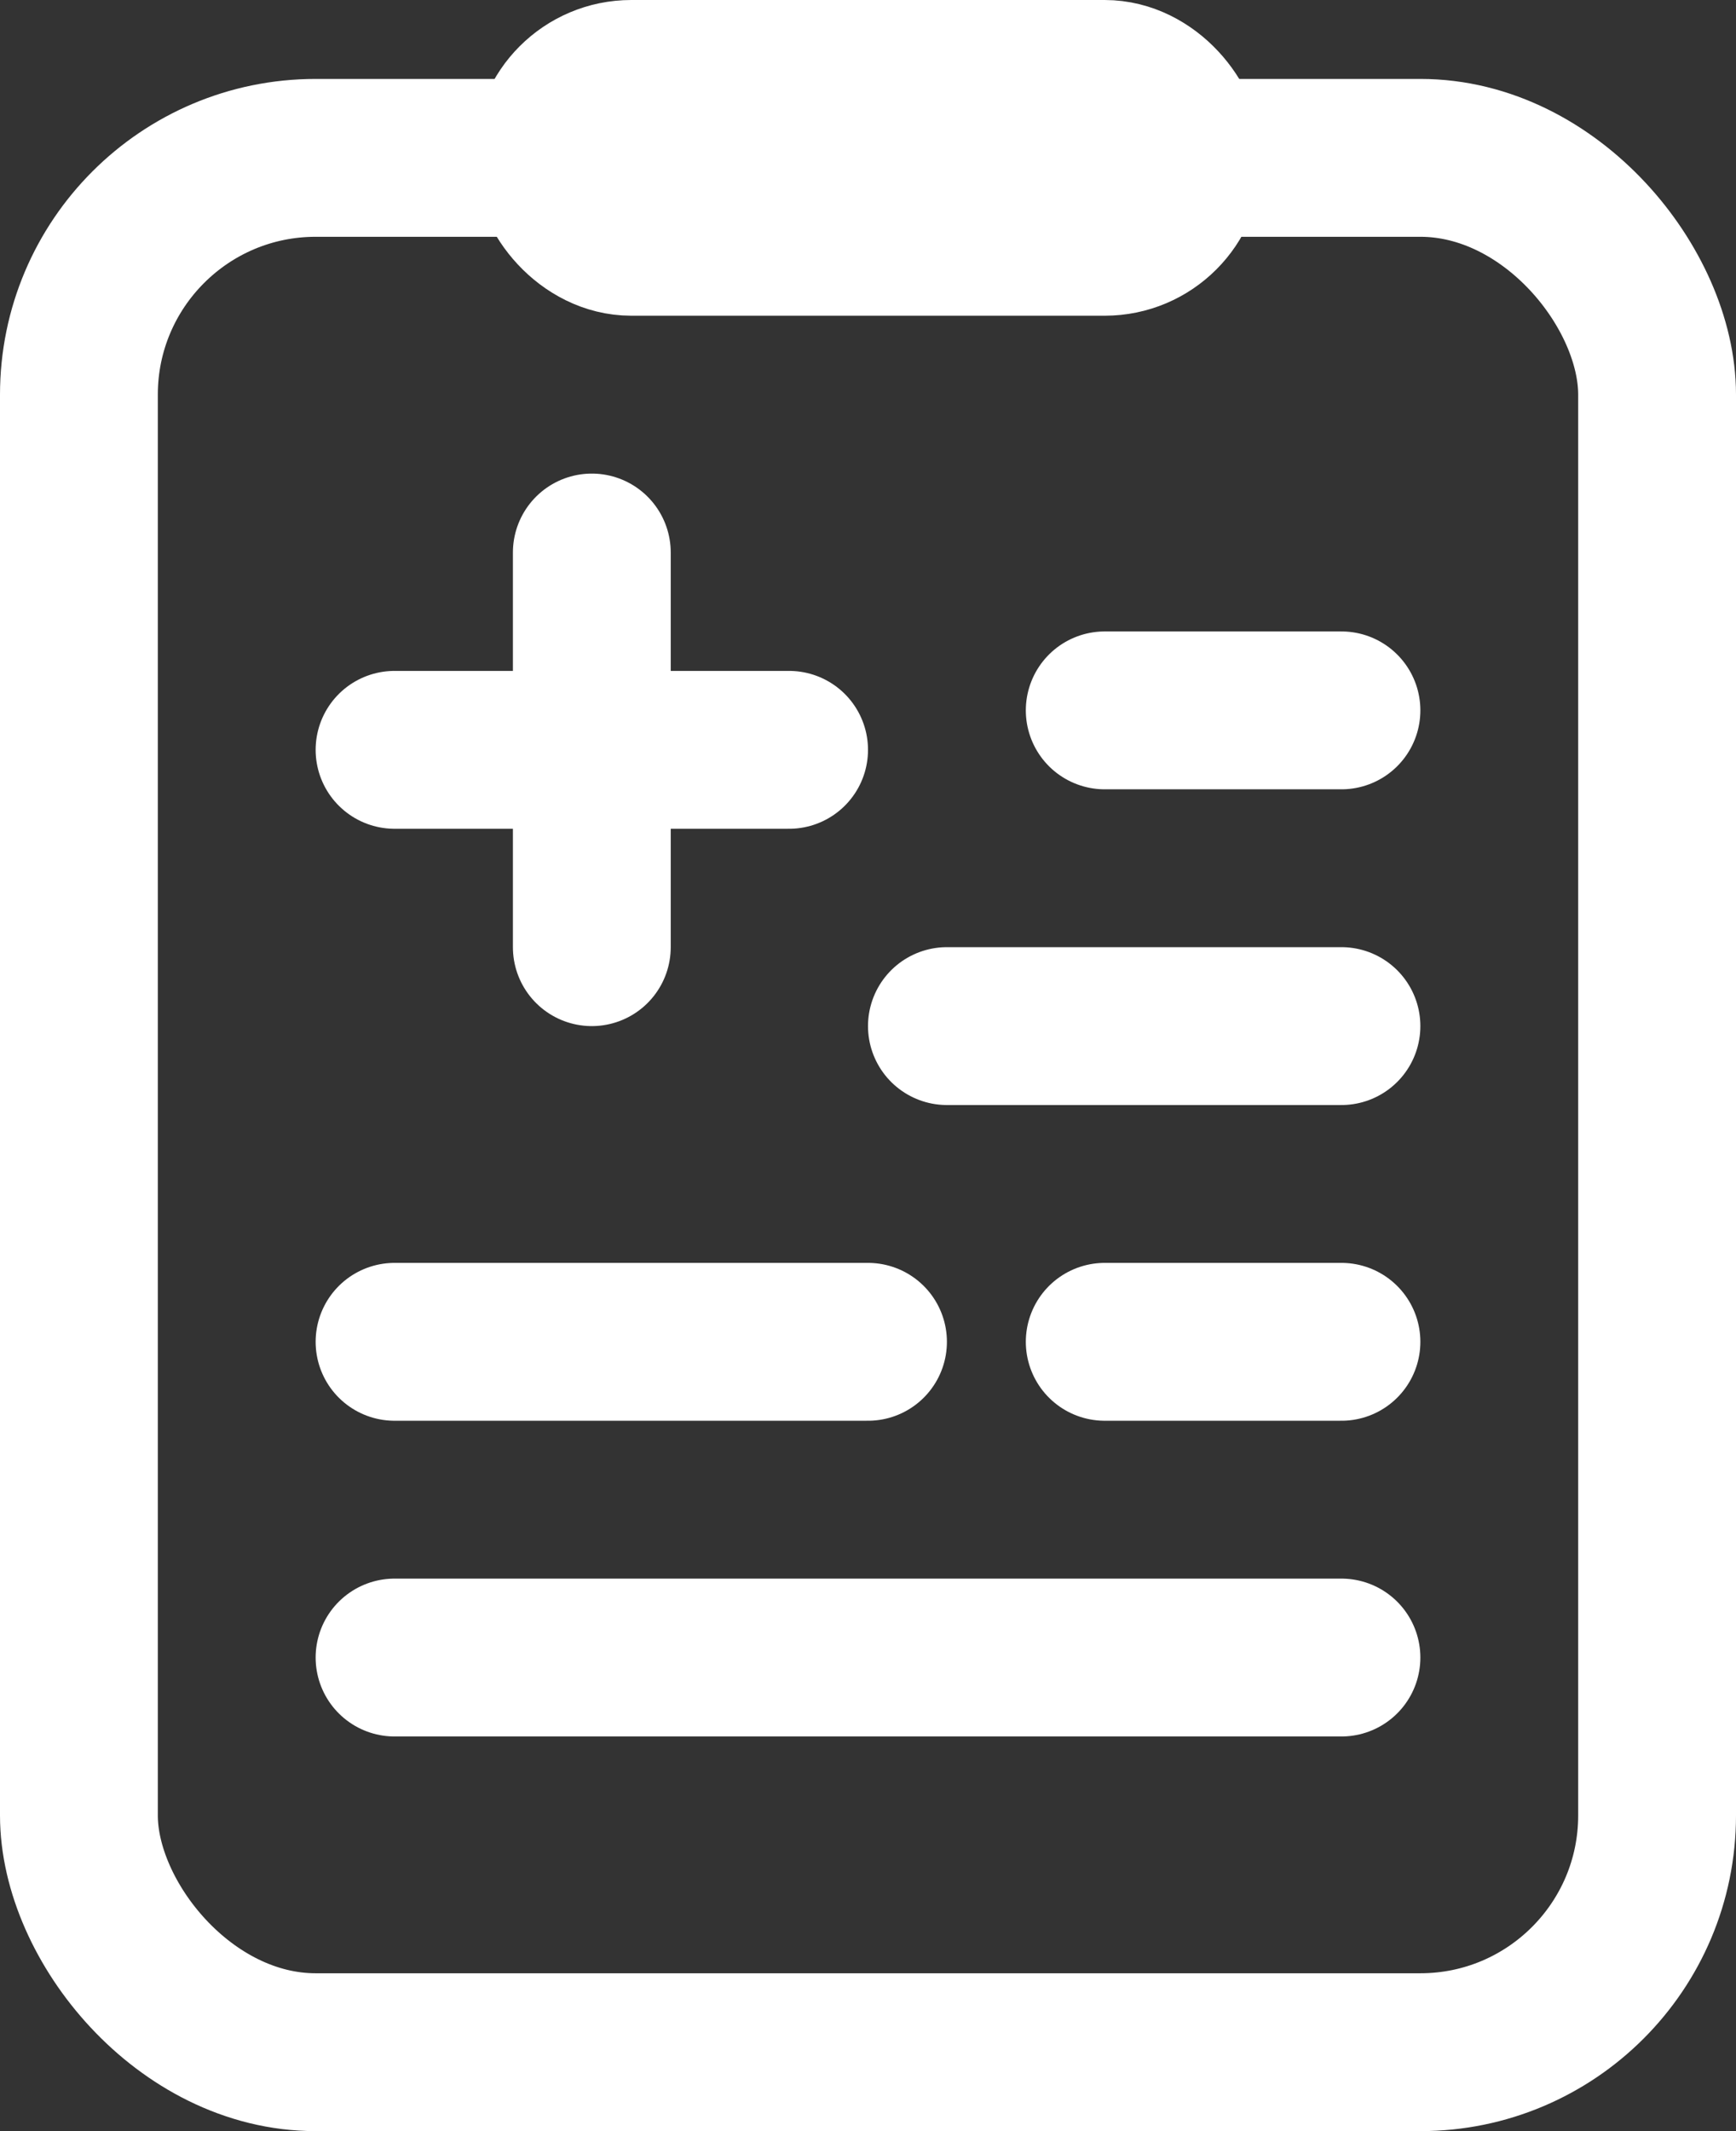
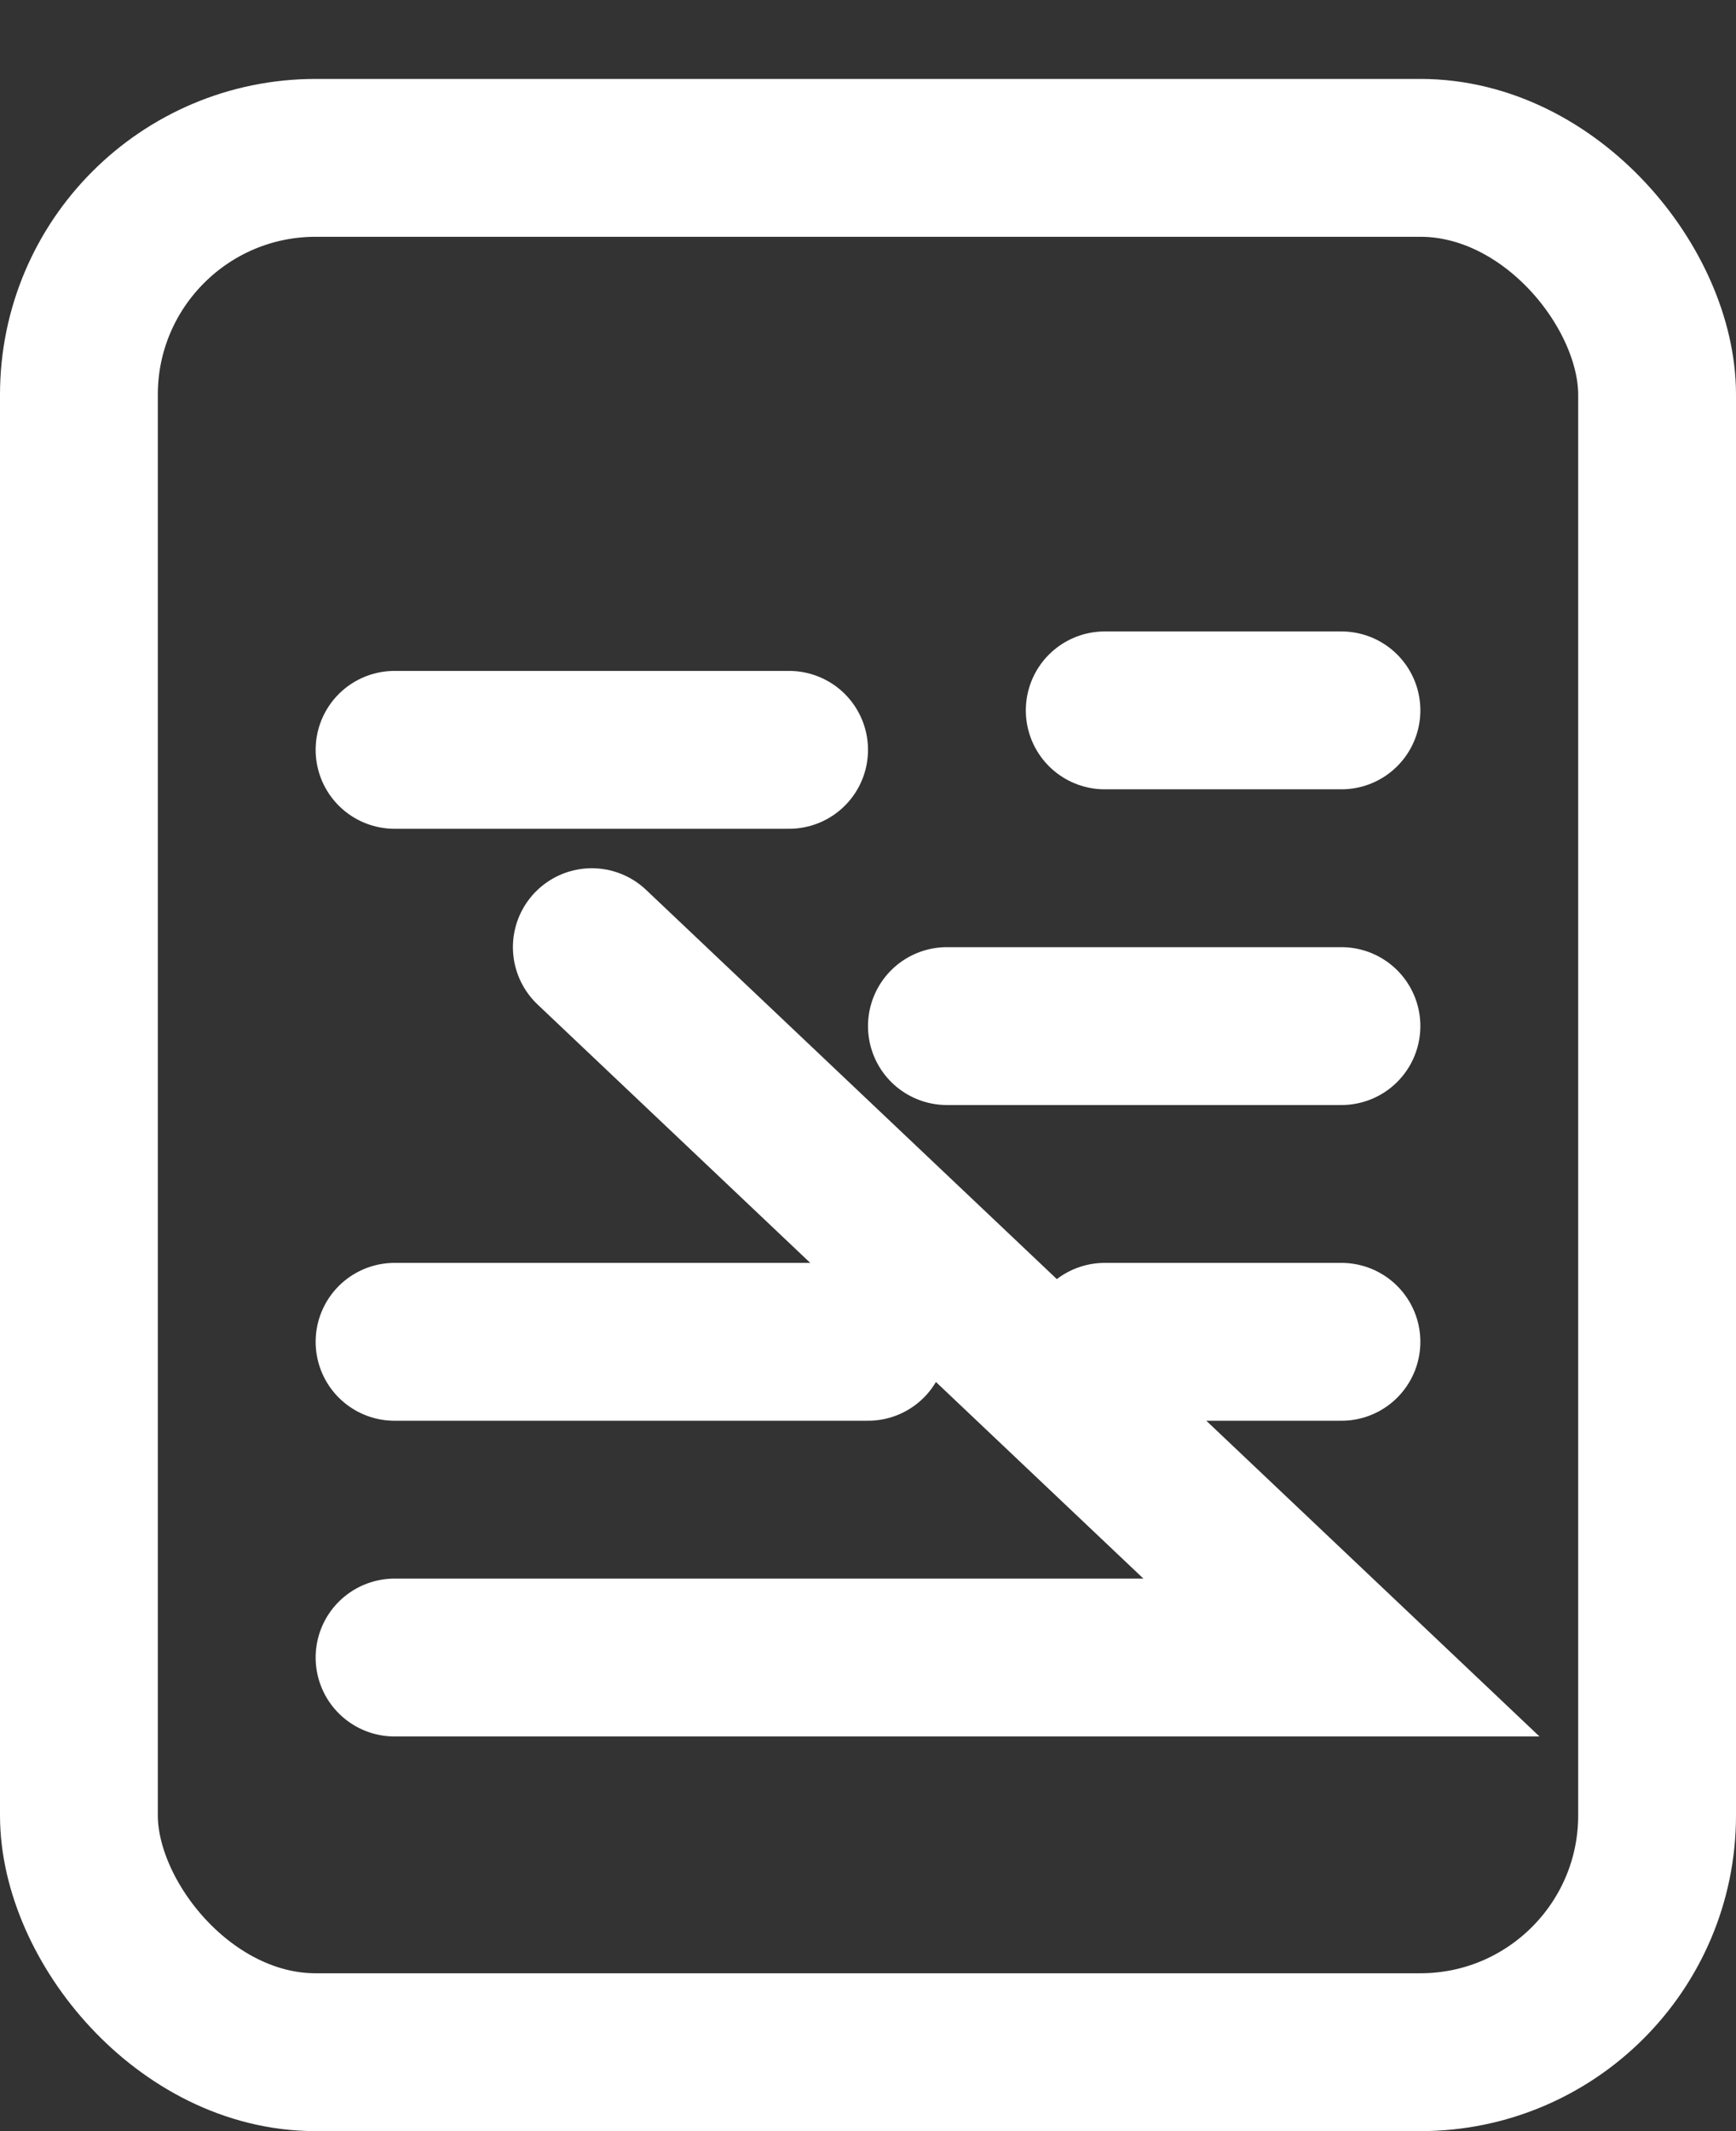
<svg xmlns="http://www.w3.org/2000/svg" width="22" height="27" viewBox="0 0 22 27">
  <rect x="0" y="0" width="22" height="27" fill="#333333" stroke="none" />
  <g fill="none" fill-rule="evenodd">
    <g stroke="#FFF" stroke-width="2">
      <g>
        <g transform="translate(-753 -582) translate(735 570) translate(19 13)">
          <rect width="20" height="24" y="1" rx="3" />
-           <path stroke-linecap="round" d="M4 16L10 16M13 16L16 16M11 12L16 12M13 8L16 8M4 20L16 20M6.5 6L6.5 11M4 8.5L9 8.5" />
-           <rect width="8" height="2" x="6" fill="#FFF" rx="1" />
+           <path stroke-linecap="round" d="M4 16L10 16M13 16L16 16M11 12L16 12M13 8L16 8M4 20L16 20L6.5 11M4 8.5L9 8.5" />
        </g>
      </g>
    </g>
  </g>
</svg>